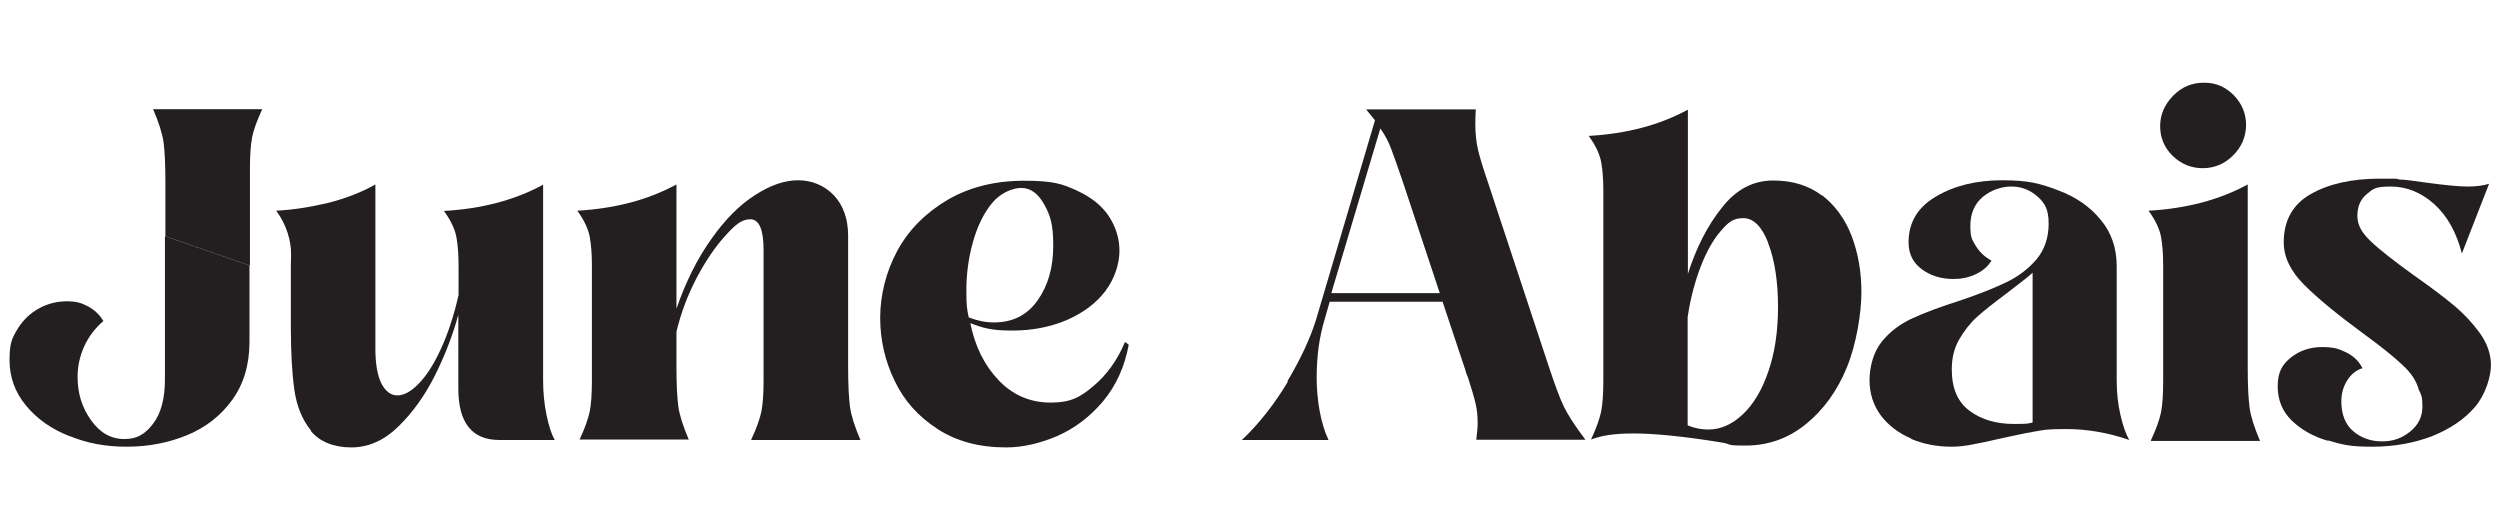
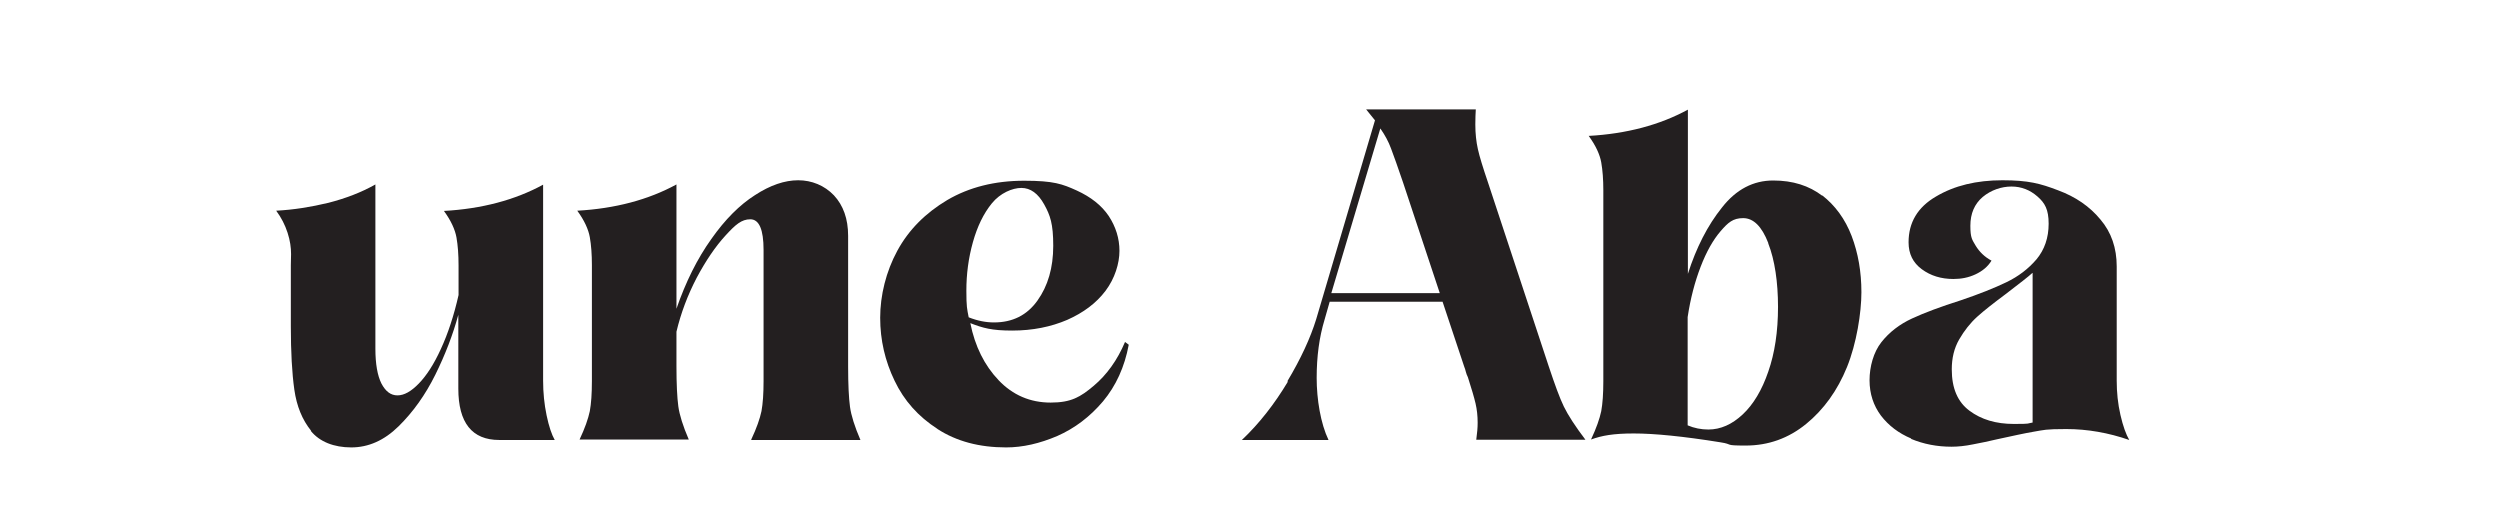
<svg xmlns="http://www.w3.org/2000/svg" id="Layer_1" viewBox="0 0 1076.2 228.2">
  <defs>
    <style>      .st0 {        fill: #231f20;      }    </style>
  </defs>
-   <path class="st0" d="M29.8,187.7c-7.7-3-13.9-7.4-18.6-13.1-4.7-5.7-7.1-12.2-7.1-19.6s1.1-9.4,3.4-13.3c2.3-3.8,5.4-6.8,9.2-8.9,3.8-2.1,7.9-3.1,12-3.1s6.4.7,9.2,2.2c2.8,1.5,5,3.6,6.6,6.3-3.6,3.1-6.4,6.8-8.3,11-1.9,4.3-2.8,8.6-2.8,13.1,0,7,1.9,13.2,5.8,18.6,3.8,5.4,8.6,8.1,14.3,8.1s9-2.2,12.4-6.6c3.4-4.4,5.1-10.8,5.1-19.1v-61.6l36.4,12.6v32.8c0,9.9-2.5,18.2-7.4,25-4.9,6.8-11.4,11.9-19.4,15.2-8,3.3-16.7,5-26,5s-17-1.5-24.7-4.6ZM108.5,59.3c-.6,3.3-.9,7.6-.9,12.9v42.1l-36.4-12.6v-23.1c0-8-.3-13.8-.8-17.4-.5-3.6-2-8.4-4.5-14.2h47c-2.3,4.9-3.7,8.9-4.4,12.2Z" />
  <path class="st0" d="M133.9,185.4c-3.8-4.7-6.2-10.6-7.2-17.7-1-7.1-1.5-16.2-1.5-27.2v-26.3c0-.4,0-2,.1-4.8,0-2.8-.4-5.8-1.5-9.2-1.1-3.4-2.7-6.5-4.9-9.5,7.6-.4,15-1.6,22.5-3.4,7.4-1.9,14.2-4.5,20.2-7.9v70.7c0,6.6.9,11.6,2.6,15,1.8,3.4,4,5.1,6.9,5.1s5.9-1.7,9.2-5.1c3.3-3.4,6.5-8.3,9.5-14.9,3-6.5,5.6-14.3,7.6-23.2v-12.8c0-4.6-.3-8.6-.9-12-.6-3.4-2.4-7.3-5.4-11.4,16.3-.9,30.6-4.7,42.7-11.3v84.4c0,5.1.5,10.1,1.5,14.9,1,4.8,2.2,8.3,3.5,10.6h-23.9c-11.7,0-17.6-7.4-17.6-22.1v-31.8c-2.3,8.5-5.6,17.1-9.9,25.8-4.3,8.7-9.6,16.1-15.8,22.2-6.2,6.1-13,9.1-20.4,9.1s-13.6-2.4-17.4-7.1Z" />
  <path class="st0" d="M323.4,189.2c2.3-4.9,3.7-8.9,4.4-12.2.6-3.3.9-7.6.9-12.9v-56.5c0-8.8-1.9-13.2-5.7-13.2s-6.4,2.3-10.7,7c-4.3,4.7-8.4,10.7-12.4,18.2-3.9,7.5-6.8,15.2-8.7,23.2v14.8c0,7.8.3,13.6.8,17.3.5,3.7,2,8.5,4.5,14.3h-47c2.3-4.9,3.7-8.9,4.4-12.2.6-3.3.9-7.6.9-12.9v-50c0-4.6-.3-8.6-.9-12-.6-3.4-2.4-7.3-5.4-11.4,16.3-.9,30.6-4.7,42.7-11.3v53.5c4-11.6,9-21.6,15-30,5.9-8.4,12.2-14.7,18.8-18.9,6.6-4.3,12.8-6.4,18.6-6.4s11.3,2.2,15.4,6.5c4,4.3,6.1,10.1,6.1,17.4v56.3c0,7.8.3,13.6.8,17.3.5,3.7,2,8.5,4.5,14.3h-47Z" />
  <path class="st0" d="M403.5,184.6c-8.2-5.3-14.3-12.1-18.4-20.7-4.1-8.5-6.2-17.5-6.2-27.1s2.5-19.9,7.4-28.9c4.9-9,12.1-16.2,21.5-21.8,9.4-5.5,20.4-8.3,33.1-8.3s16.4,1.4,22.6,4.2c6.1,2.8,10.7,6.4,13.8,11,3,4.6,4.6,9.6,4.6,15s-2,11.9-6,17.2c-4,5.3-9.5,9.4-16.5,12.5-7,3-14.9,4.6-23.7,4.6s-12.6-1.1-18-3.2c2,10,6.1,18.2,12.2,24.6,6.1,6.4,13.6,9.6,22.4,9.6s12.8-2.4,18.5-7.2c5.7-4.8,10.2-11.1,13.5-18.9l1.6,1.2c-1.8,9.6-5.5,17.7-11.1,24.4-5.7,6.7-12.2,11.6-19.7,14.9-7.5,3.2-14.8,4.9-22,4.9-11.5,0-21.3-2.6-29.5-7.9ZM446.6,129.4c4.5-6.3,6.8-14.1,6.8-23.6s-1.3-13.1-3.9-17.8c-2.6-4.7-5.9-7.1-9.8-7.1s-9.1,2.2-12.7,6.6c-3.6,4.4-6.3,10-8.2,16.8-1.9,6.8-2.8,13.7-2.8,20.8s.3,7.8,1,11.5c3.8,1.5,7.4,2.2,10.9,2.2,8,0,14.2-3.1,18.7-9.4Z" />
  <path class="st0" d="M554.2,164.1c5.8-9.7,9.9-18.6,12.4-26.7l25.3-85.6-3.8-4.7h47.2c-.1,1.6-.2,3.8-.2,6.5,0,3.9.4,7.5,1.1,10.6.7,3.2,2.2,8,4.4,14.5l26.1,79c2.6,7.8,4.7,13.6,6.5,17.3,1.8,3.7,4.9,8.5,9.3,14.3h-47c.4-2.8.6-5.3.6-7.3,0-3-.3-5.7-.9-8.3-.6-2.6-1.7-6.3-3.3-11.3-.4-.8-.7-1.6-.9-2.4s-.4-1.5-.7-2.2l-9.3-27.9h-48.6l-2.2,7.7c-2.3,7.6-3.4,15.9-3.4,25.1s1.7,19.6,5.1,26.7h-37.3c7.4-7,14-15.4,19.8-25.1ZM619.8,126.2l-15.8-47.6c-2.3-6.7-4-11.6-5.2-14.7-1.1-3-2.7-5.9-4.6-8.6l-21.1,70.9h46.6Z" />
  <path class="st0" d="M784.3,84c5.7,4.4,10,10.3,12.8,17.6,2.8,7.4,4.2,15.4,4.2,24.2s-2.1,22.1-6.2,32.2c-4.1,10.1-10,18.3-17.6,24.5-7.6,6.2-16.3,9.3-26,9.3s-5-.5-10.9-1.4c-16.1-2.6-28.5-3.8-37.3-3.8s-13.7.9-18.4,2.6c2.3-4.9,3.7-8.9,4.4-12.2.6-3.3.9-7.6.9-12.9v-82.2c0-4.6-.3-8.6-.9-12-.6-3.4-2.4-7.3-5.4-11.4,16.3-.9,30.6-4.7,42.7-11.3v70.7c3.6-11.3,8.5-20.9,14.7-28.6,6.1-7.8,13.5-11.6,22-11.6s15.4,2.2,21.2,6.6ZM761.2,104.6c-2.8-7.2-6.4-10.7-10.8-10.7s-6.5,1.9-9.7,5.6c-3.2,3.7-6.1,8.8-8.6,15.3-2.5,6.5-4.4,13.7-5.6,21.7v46.6c2.8,1.2,5.8,1.8,8.9,1.8,5.3,0,10.2-2.2,14.8-6.5,4.6-4.3,8.3-10.5,11-18.4,2.8-8,4.2-17.3,4.2-27.9s-1.4-20.2-4.2-27.3Z" />
  <path class="st0" d="M822.8,188.8c-5.5-2.3-9.8-5.6-13.1-9.9-3.2-4.3-4.9-9.4-4.9-15.2s1.7-12.1,5.1-16.4c3.4-4.3,7.8-7.7,13.2-10.2,5.4-2.5,12.4-5.1,20.9-7.8,8-2.7,14.5-5.3,19.7-7.8,5.2-2.5,9.5-5.8,13-9.9,3.4-4.1,5.2-9.2,5.2-15.3s-1.6-8.9-4.8-11.7c-3.2-2.8-6.9-4.3-11.2-4.3s-8.8,1.5-12.4,4.5c-3.5,3-5.3,7.1-5.3,12.4s.8,6,2.3,8.6c1.6,2.6,3.8,4.8,6.8,6.4-1.6,2.6-3.9,4.5-6.9,5.9-3,1.4-6.1,2-9.5,2-5.3,0-9.8-1.4-13.6-4.2-3.8-2.8-5.7-6.6-5.7-11.6,0-8.5,3.9-15.1,11.8-19.7,7.9-4.7,17.4-7,28.6-7s16.3,1.4,23.9,4.3c7.6,2.8,13.7,7,18.3,12.6,4.7,5.5,7,12.3,7,20.2v49.2c0,5,.5,9.9,1.6,14.7,1.1,4.8,2.4,8.4,3.8,10.8-8.9-3.1-18-4.7-27.1-4.7s-9.6.4-13.8,1.1c-4.2.7-9.5,1.9-16,3.3-3.5.8-7,1.6-10.4,2.2-3.4.7-6.5,1-9.2,1-6.2,0-12-1.1-17.5-3.4ZM874.9,117.5c-1.6,1.5-5.5,4.5-11.5,9.1-5.1,3.8-9.2,7-12.2,9.7-3,2.7-5.6,6-7.8,9.8-2.2,3.8-3.2,8.1-3.2,12.9,0,8.1,2.5,14,7.6,17.8,5.1,3.8,11.4,5.7,19.1,5.7s5.5-.2,8.1-.6v-64.4Z" />
-   <path class="st0" d="M925.9,189.6c2.3-4.9,3.7-8.9,4.4-12.2.6-3.3.9-7.6.9-12.9v-50.4c0-4.6-.3-8.6-.9-12-.6-3.4-2.4-7.3-5.4-11.4,16.3-.9,30.6-4.7,42.7-11.3v78.8c0,7.8.3,13.6.8,17.3.5,3.7,2,8.5,4.5,14.3h-47ZM935.3,67.1c-3.6-3.5-5.4-7.8-5.4-12.8s1.9-9.3,5.6-13.1,8.1-5.6,13.3-5.6,9.2,1.8,12.8,5.4c3.5,3.6,5.3,7.9,5.3,12.9-.1,5.1-2,9.5-5.7,13.1-3.6,3.6-8,5.4-13,5.4s-9.3-1.8-12.9-5.3Z" />
-   <path class="st0" d="M1001.9,189.7c-6.1-1.8-11.2-4.7-15.3-8.6-4-3.9-6.1-8.8-6.1-14.8s1.9-9.4,5.7-12.4c3.8-3,8.2-4.5,13.4-4.5s7.3.8,10.4,2.3c3.2,1.6,5.5,3.8,7,6.8-2.7.8-4.9,2.6-6.6,5.3-1.7,2.7-2.5,5.7-2.5,8.9,0,5.7,1.7,10,5.1,12.9,3.4,2.9,7.5,4.4,12.4,4.4s8.6-1.4,12.1-4.2c3.5-2.8,5.3-6.4,5.3-10.8s-.5-5-1.6-7.3c-.9-3.6-3.3-7.3-7.2-10.8-3.8-3.6-9.5-8.1-16.9-13.5-10.9-8-19.3-14.9-25.2-20.8-5.9-5.9-8.8-12-8.8-18.3,0-9.4,3.9-16.4,11.7-20.8,7.8-4.4,17.7-6.6,29.8-6.6s4.9.1,8.9.4c1.3,0,4.7.4,10.1,1.2,8.8,1.2,15,1.8,18.6,1.8s6.9-.4,9.3-1.2l-11.7,30c-2.4-9.2-6.4-16.3-12-21.3-5.6-5-11.8-7.5-18.7-7.5s-7.6,1.1-10.3,3.3c-2.7,2.2-4,5.4-4,9.4s2,7.3,5.9,11c3.9,3.7,10.1,8.5,18.4,14.5,7.3,5.1,13.1,9.5,17.4,13.1,4.3,3.6,8,7.6,11.1,11.9,3.1,4.4,4.7,8.9,4.7,13.7s-2.3,12.6-6.8,17.9c-4.5,5.3-10.7,9.5-18.4,12.6-7.8,3-16.4,4.6-26,4.6s-12.8-.9-18.9-2.7Z" />
</svg>